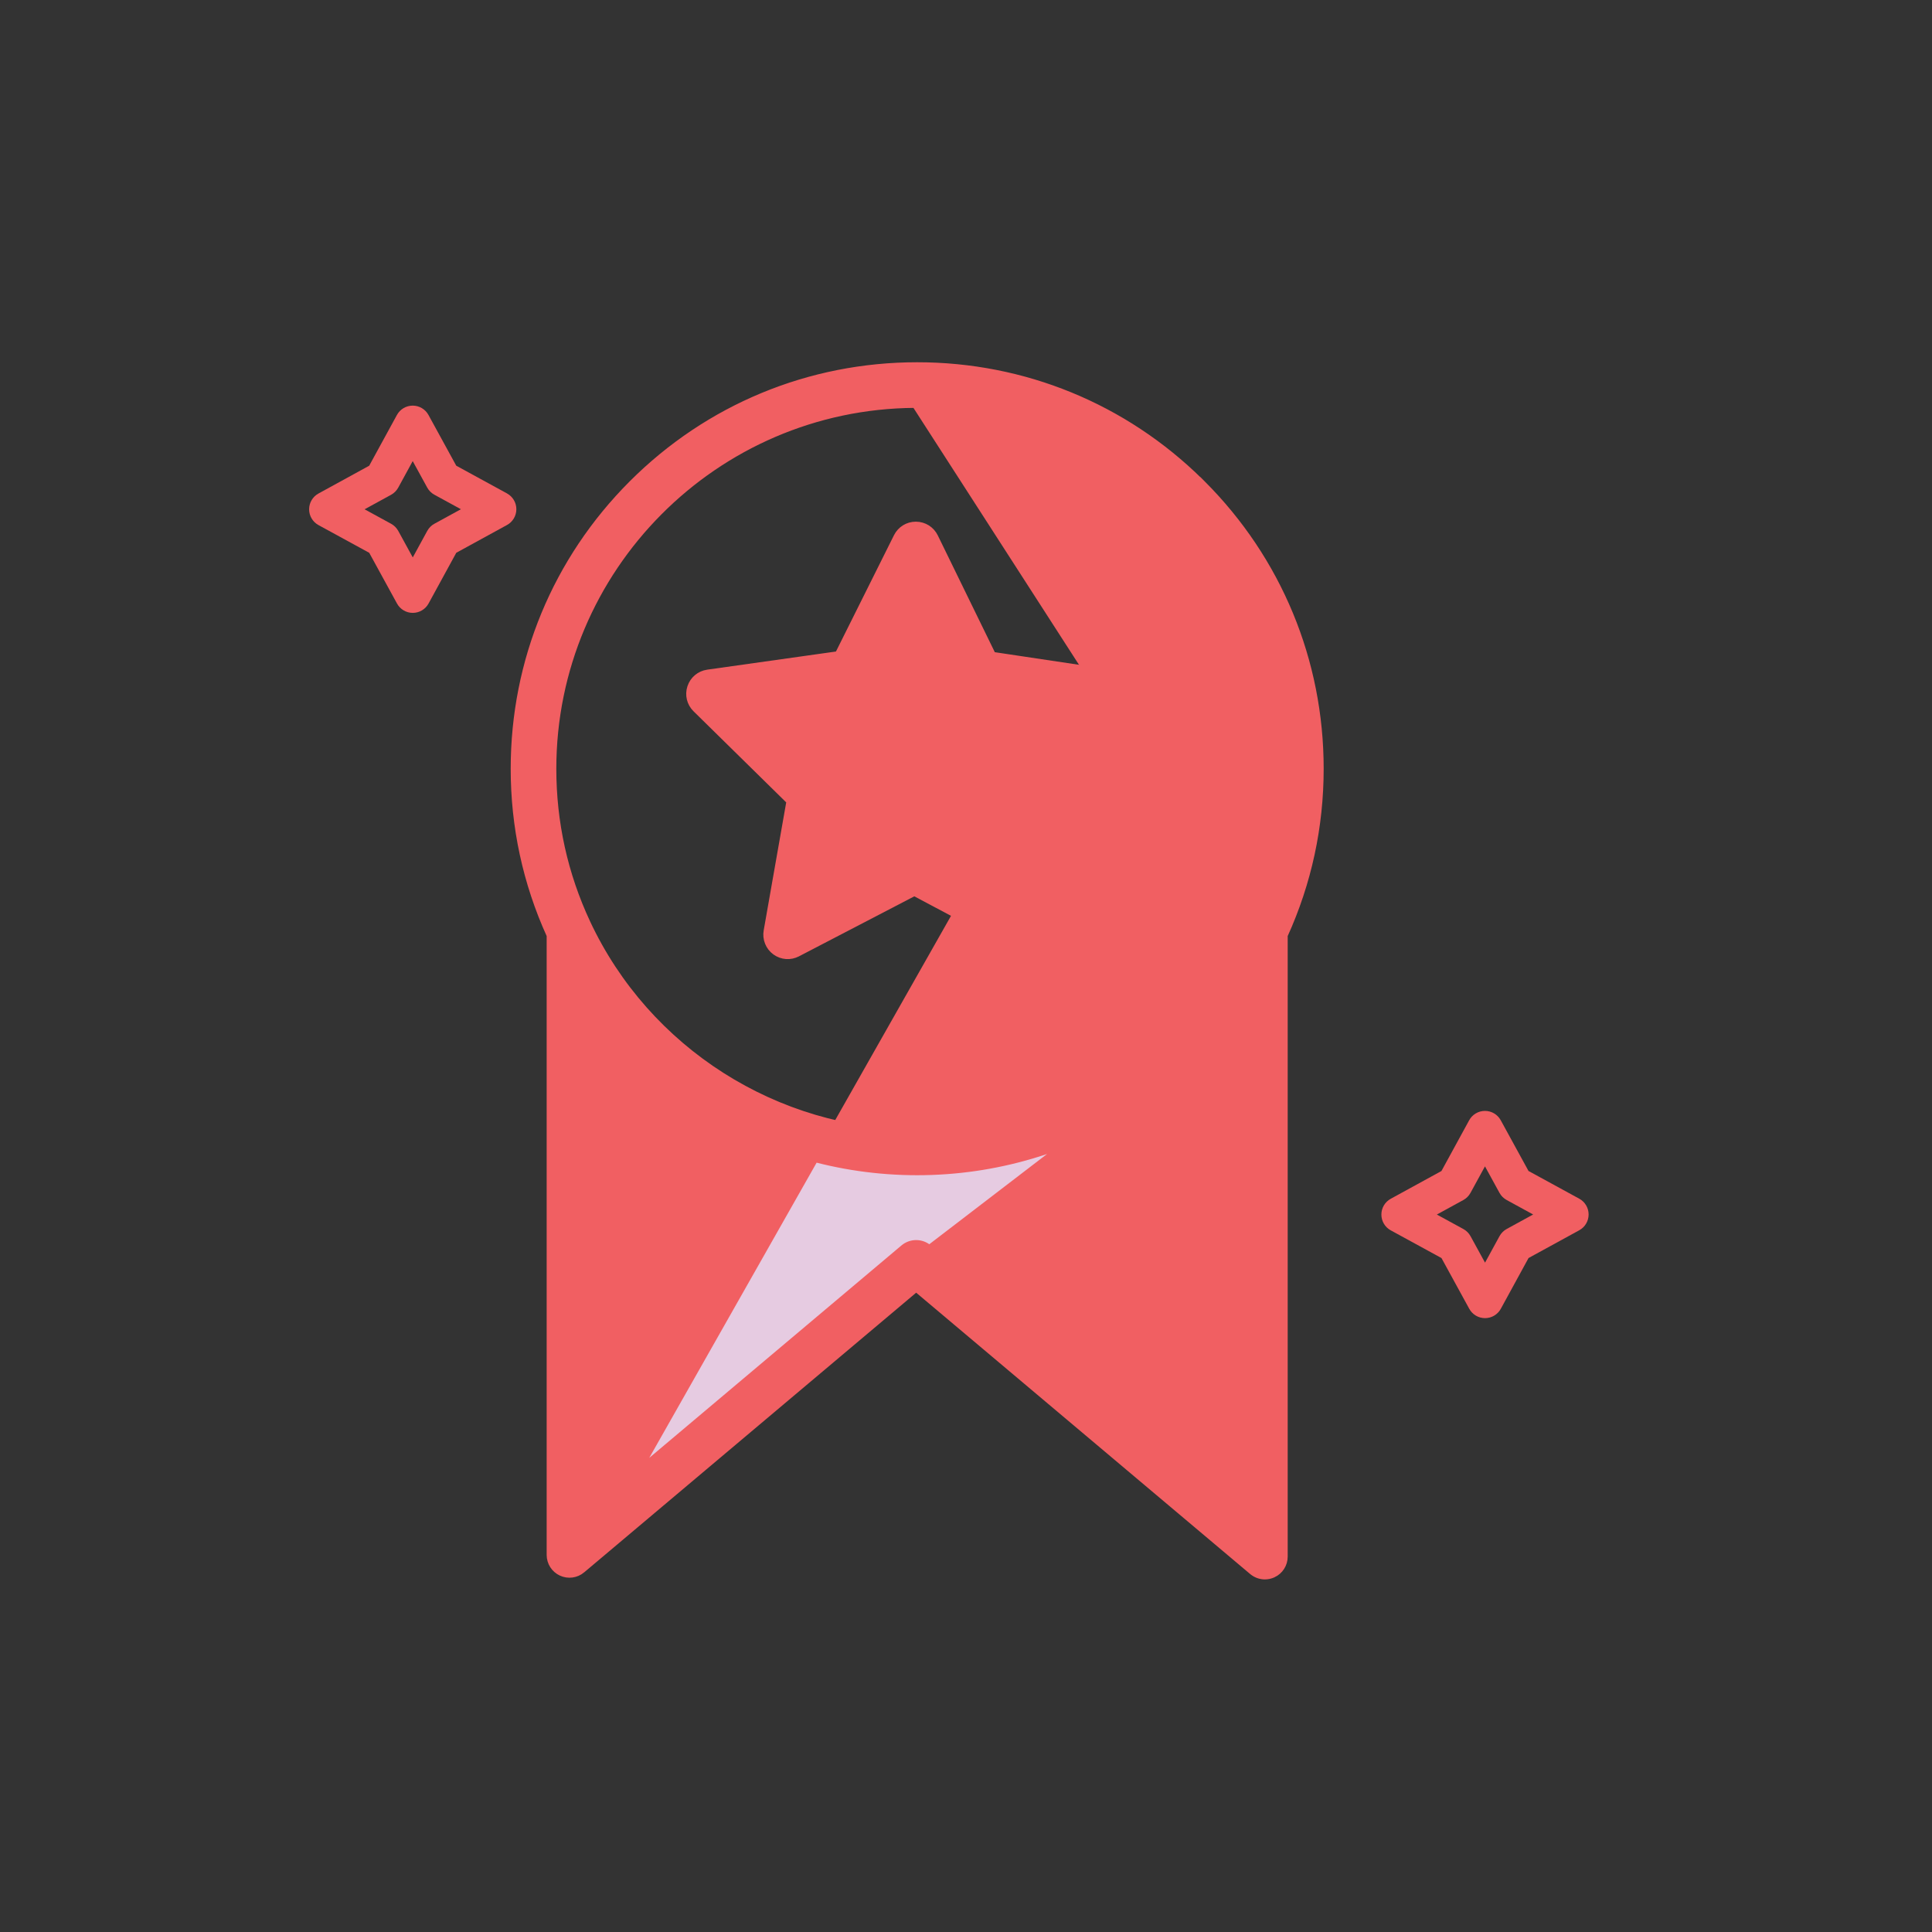
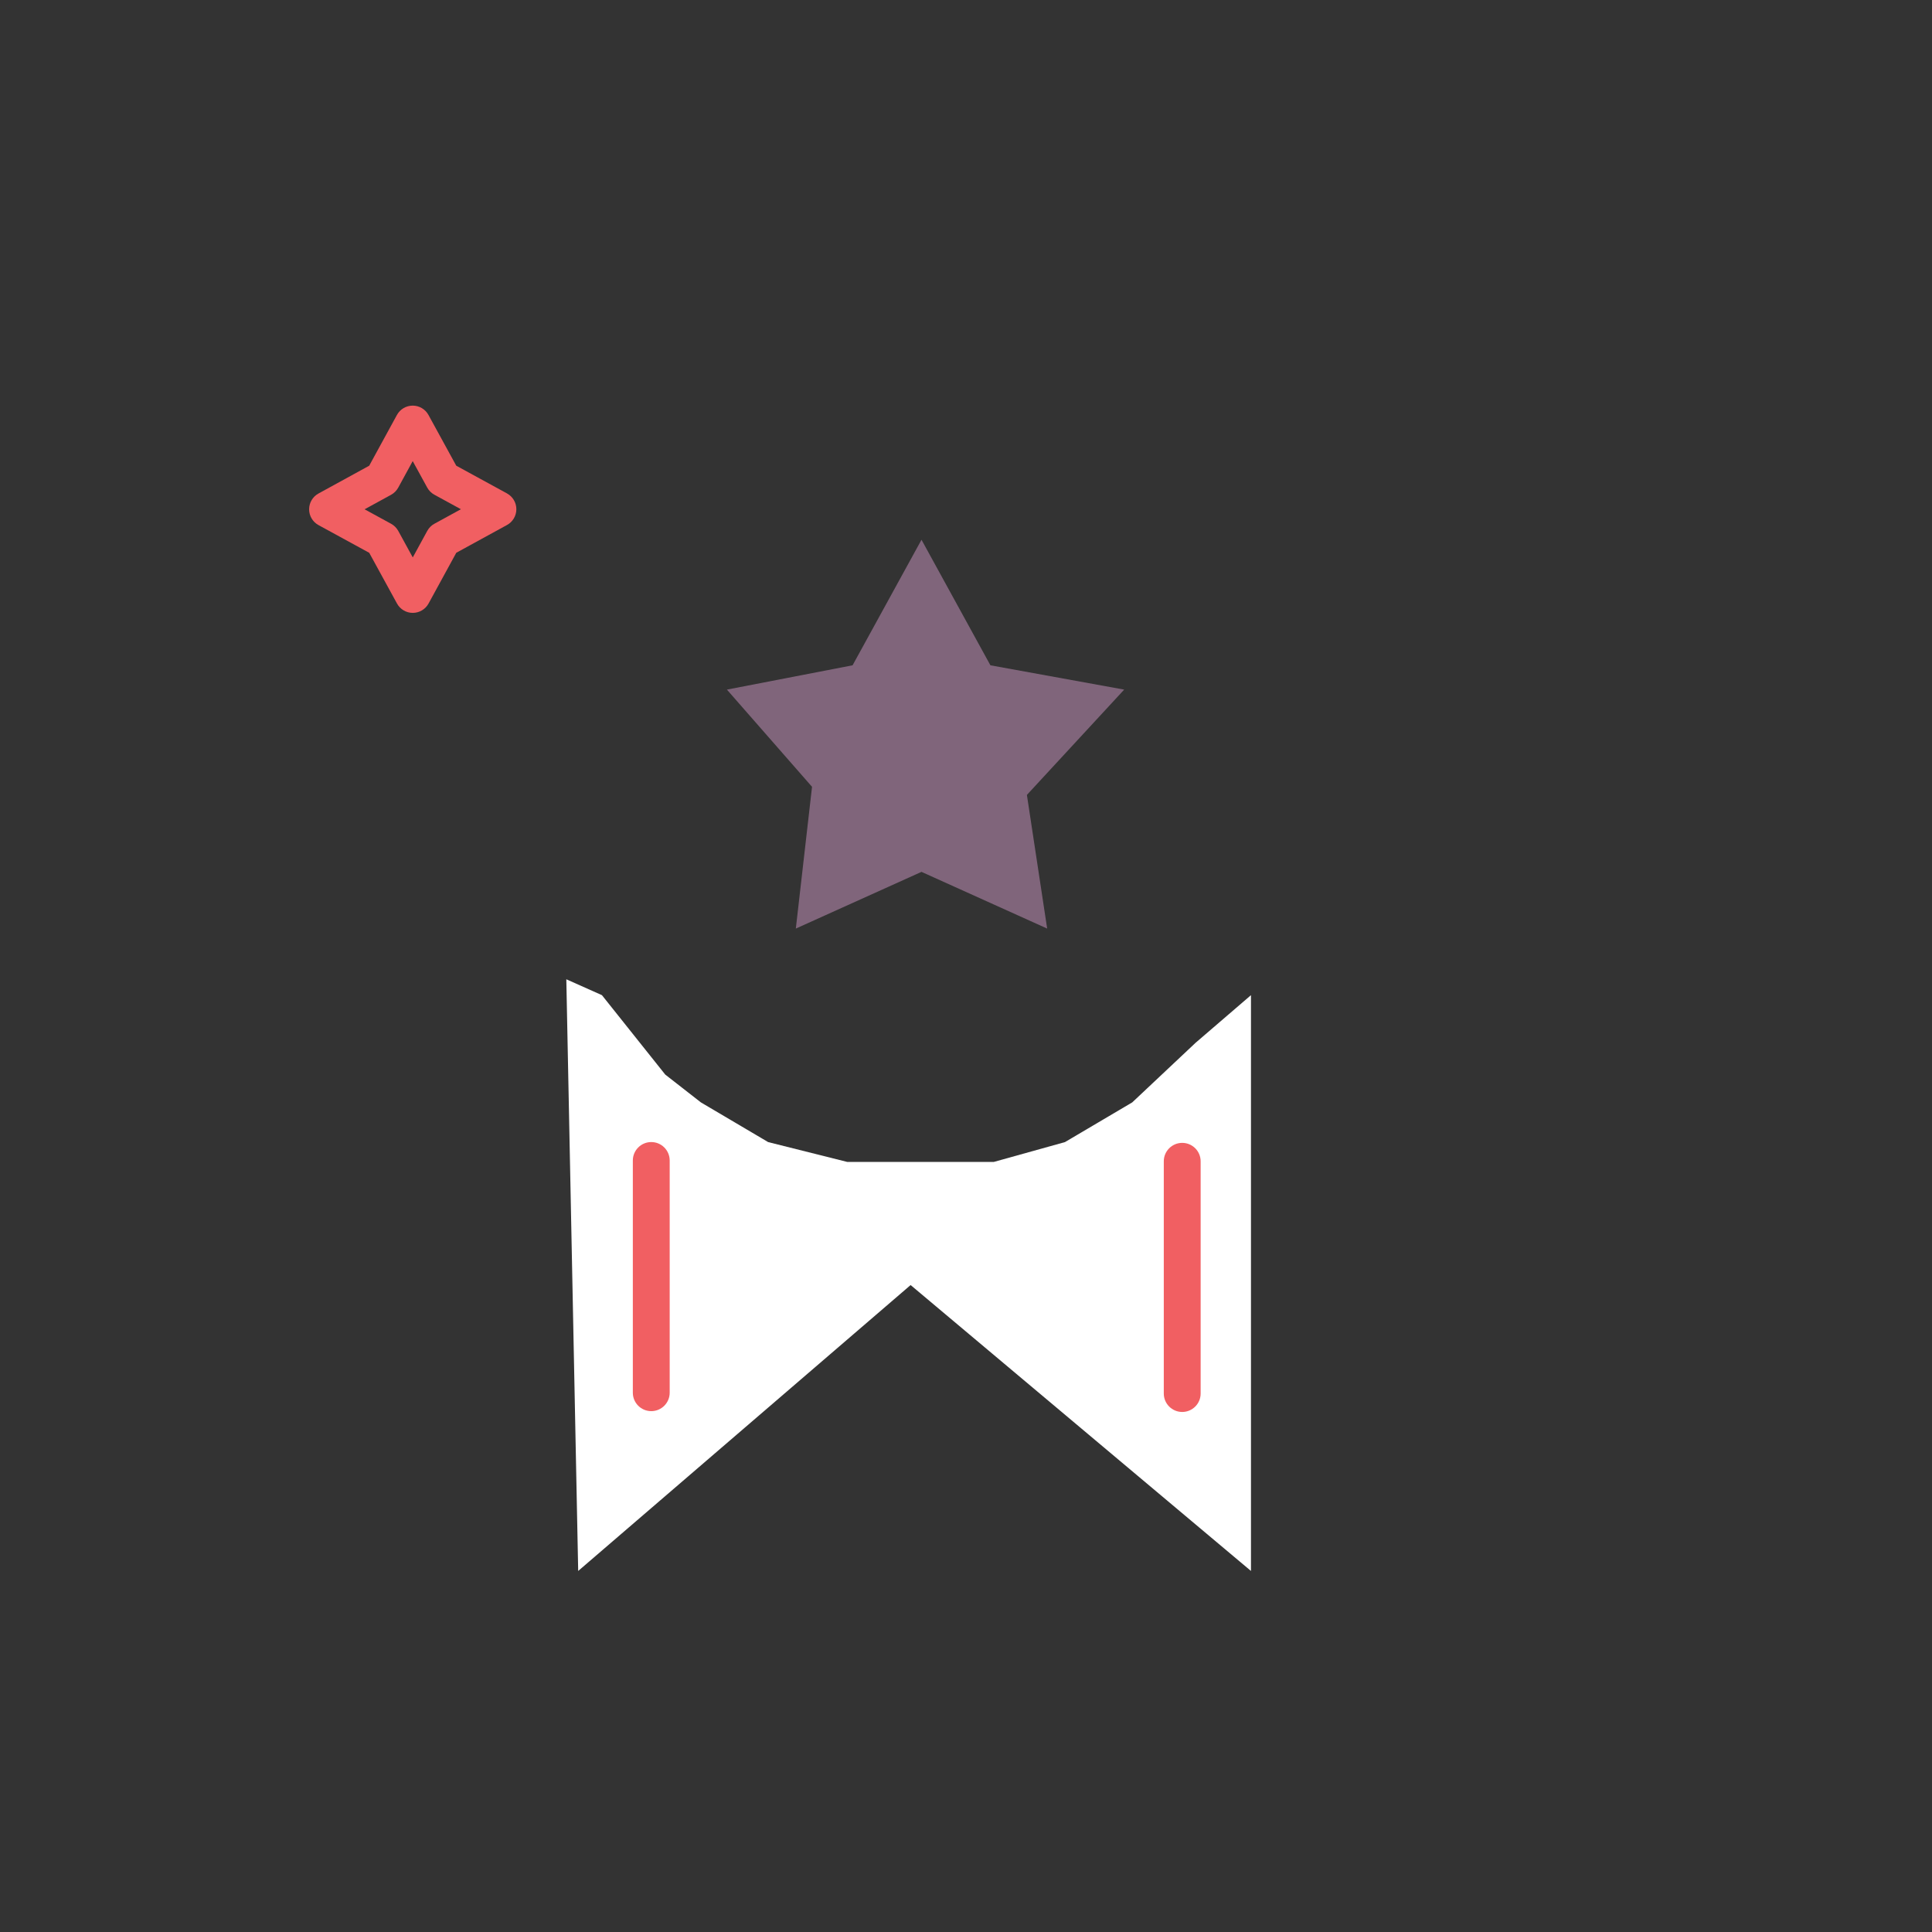
<svg xmlns="http://www.w3.org/2000/svg" width="200" height="200" viewBox="0 0 200 200" fill="none">
  <rect x="0" y="0" width="200" height="200" fill="#333333" stroke="none" />
  <g id="Frame 365">
    <g id="Group 359">
      <g id="Vector 2">
-         <path d="M59.854 162.625L58.625 101.375L62.312 103.019L65.18 107.952L68.867 111.241L72.554 114.118L79.519 118.229L87.712 120.284H95.496H102.871L110.245 118.229L117.21 114.118L123.764 107.952L129.5 103.019V162.625L94.267 133.028L59.854 162.625Z" fill="white" />
-         <path d="M59.854 162.625L58.625 101.375L62.312 103.019L65.18 107.952L68.867 111.241L72.554 114.118L79.519 118.229L87.712 120.284H95.496H102.871L110.245 118.229L117.21 114.118L123.764 107.952L129.5 103.019V162.625L94.267 133.028L59.854 162.625Z" fill="#CE99C5" fill-opacity="0.5" />
+         <path d="M59.854 162.625L58.625 101.375L62.312 103.019L68.867 111.241L72.554 114.118L79.519 118.229L87.712 120.284H95.496H102.871L110.245 118.229L117.21 114.118L123.764 107.952L129.5 103.019V162.625L94.267 133.028L59.854 162.625Z" fill="white" />
      </g>
      <path id="Vector" d="M67.419 118.226C66.365 118.226 65.511 119.08 65.511 120.134V144.175C65.511 145.227 66.365 146.081 67.419 146.081C68.472 146.081 69.326 145.227 69.326 144.175V120.134C69.326 119.08 68.472 118.226 67.419 118.226Z" fill="#F15F62" />
      <path id="Vector_2" d="M122.383 118.31C121.329 118.31 120.475 119.164 120.475 120.217V144.259C120.475 145.312 121.329 146.166 122.383 146.166C123.436 146.166 124.29 145.312 124.29 144.259V120.217C124.29 119.164 123.436 118.31 122.383 118.31Z" fill="#F15F62" />
-       <path id="Vector_3" d="M128.827 104.118C125.813 108.276 122.047 111.862 117.689 114.691L117.553 114.481L117.689 114.691C110.917 119.084 103.052 121.408 94.944 121.408C86.836 121.408 78.971 119.086 72.199 114.691C67.841 111.862 64.075 108.276 61.061 104.118V156.424L93.479 129.118L93.479 129.118C94.265 128.457 95.414 128.455 96.2 129.118L128.827 104.118ZM128.827 104.118V156.602L96.201 129.118L128.827 104.118ZM124.277 49.758C116.405 42.013 106.001 37.75 94.945 37.75C83.774 37.75 73.268 42.102 65.368 50.002C57.468 57.901 53.117 68.406 53.117 79.579C53.117 85.605 54.373 91.415 56.844 96.855C56.842 96.891 56.84 96.928 56.84 96.966V160.963C56.84 161.783 57.316 162.531 58.062 162.877C58.806 163.223 59.684 163.107 60.313 162.577L124.277 49.758ZM124.277 49.758L124.28 49.754L124.524 49.999C132.424 57.898 136.776 68.403 136.776 79.576C136.776 85.603 135.52 91.412 133.049 96.854C133.051 96.89 133.052 96.927 133.052 96.965V161.139C133.052 161.96 132.577 162.708 131.831 163.054L131.83 163.054C131.547 163.185 131.243 163.25 130.941 163.25C130.452 163.25 129.967 163.08 129.58 162.753L129.579 162.753L94.842 133.492L60.313 162.577L124.277 49.758ZM94.695 41.973V41.974L129.253 95.603L129.027 95.498C129.027 95.498 129.027 95.498 129.027 95.498C122.863 108.671 109.484 117.184 94.945 117.184C80.407 117.184 67.028 108.671 60.864 95.498C58.525 90.497 57.34 85.142 57.34 79.578C57.34 58.926 74.075 42.108 94.695 41.973Z" fill="#F15F62" stroke="#F15F62" stroke-width="0.5" />
      <g id="Vector 1">
-         <path d="M95.393 90.255L82.384 96.125L84.062 81.451L75.25 71.388L88.259 68.872L95.393 55.875L102.527 68.872L116.375 71.388L106.304 82.289L108.402 96.125L95.393 90.255Z" fill="white" />
        <path d="M95.393 90.255L82.384 96.125L84.062 81.451L75.25 71.388L88.259 68.872L95.393 55.875L102.527 68.872L116.375 71.388L106.304 82.289L108.402 96.125L95.393 90.255Z" fill="#CE99C5" fill-opacity="0.5" />
      </g>
-       <path id="Vector_4" d="M71.97 73.453L81.657 82.977L79.305 96.348C79.305 96.348 79.305 96.348 79.305 96.349C79.148 97.204 79.503 98.087 80.205 98.598L80.205 98.598C80.911 99.112 81.828 99.18 82.601 98.774C82.602 98.774 82.602 98.774 82.602 98.774L94.65 92.506L106.644 98.876C106.644 98.877 106.644 98.877 106.645 98.877C106.984 99.059 107.354 99.149 107.723 99.149C108.189 99.149 108.654 99.004 109.051 98.718C109.763 98.208 110.114 97.352 109.968 96.49L107.73 83.09L117.497 73.648C118.129 73.039 118.354 72.139 118.083 71.306C117.814 70.476 117.111 69.882 116.25 69.754L102.815 67.742L96.857 55.537C96.857 55.537 96.857 55.537 96.857 55.537C96.476 54.752 95.695 54.26 94.822 54.254V54.254H94.82H94.808C93.939 54.254 93.159 54.736 92.768 55.516L92.768 55.516L86.703 67.674L73.244 69.571L73.243 69.571C72.38 69.695 71.674 70.288 71.401 71.118C71.129 71.946 71.348 72.842 71.97 73.453L71.97 73.453Z" fill="#F15F62" stroke="#F15F62" stroke-width="0.5" />
      <path id="Vector_5" d="M44.969 54.217C44.657 54.388 44.4 54.645 44.23 54.958L42.73 57.704L41.228 54.961C41.056 54.648 40.8 54.392 40.487 54.221L37.743 52.722L40.486 51.22C40.798 51.048 41.055 50.791 41.225 50.479L42.724 47.733L44.227 50.476C44.398 50.788 44.655 51.045 44.968 51.215L47.714 52.715L44.971 54.217H44.969ZM52.485 51.079L47.231 48.209L44.356 42.959C44.03 42.361 43.403 41.99 42.723 41.99C42.042 41.99 41.416 42.361 41.089 42.959L38.219 48.212L32.968 51.089C32.371 51.415 32 52.041 32 52.722C32 53.403 32.371 54.029 32.968 54.356L38.222 57.226L41.097 62.477C41.423 63.074 42.05 63.445 42.73 63.445C43.411 63.445 44.038 63.074 44.364 62.477L47.234 57.223L52.485 54.348C53.082 54.022 53.453 53.395 53.453 52.715C53.453 52.034 53.082 51.407 52.485 51.081V51.079Z" fill="#F15F62" />
-       <path id="Vector_6" d="M151.486 124.227C151.798 124.055 152.055 123.798 152.225 123.486L153.724 120.741L155.226 123.484C155.398 123.797 155.655 124.053 155.968 124.224L158.712 125.723L155.969 127.225C155.657 127.397 155.4 127.653 155.23 127.966L153.73 130.71L152.228 127.968C152.057 127.655 151.8 127.398 151.487 127.228L148.741 125.729L151.484 124.227H151.486ZM143.968 127.364L149.222 130.234L152.097 135.485C152.423 136.082 153.05 136.453 153.73 136.453C154.411 136.453 155.038 136.082 155.364 135.485L158.234 130.231L163.485 127.356C164.082 127.03 164.453 126.403 164.453 125.723C164.453 125.042 164.082 124.415 163.485 124.089L158.231 121.219L155.356 115.968C155.03 115.371 154.403 115 153.723 115C153.042 115 152.415 115.371 152.089 115.968L149.219 121.222L143.968 124.097C143.371 124.423 143 125.05 143 125.73C143 126.411 143.371 127.038 143.968 127.364Z" fill="#F15F62" />
    </g>
  </g>
</svg>